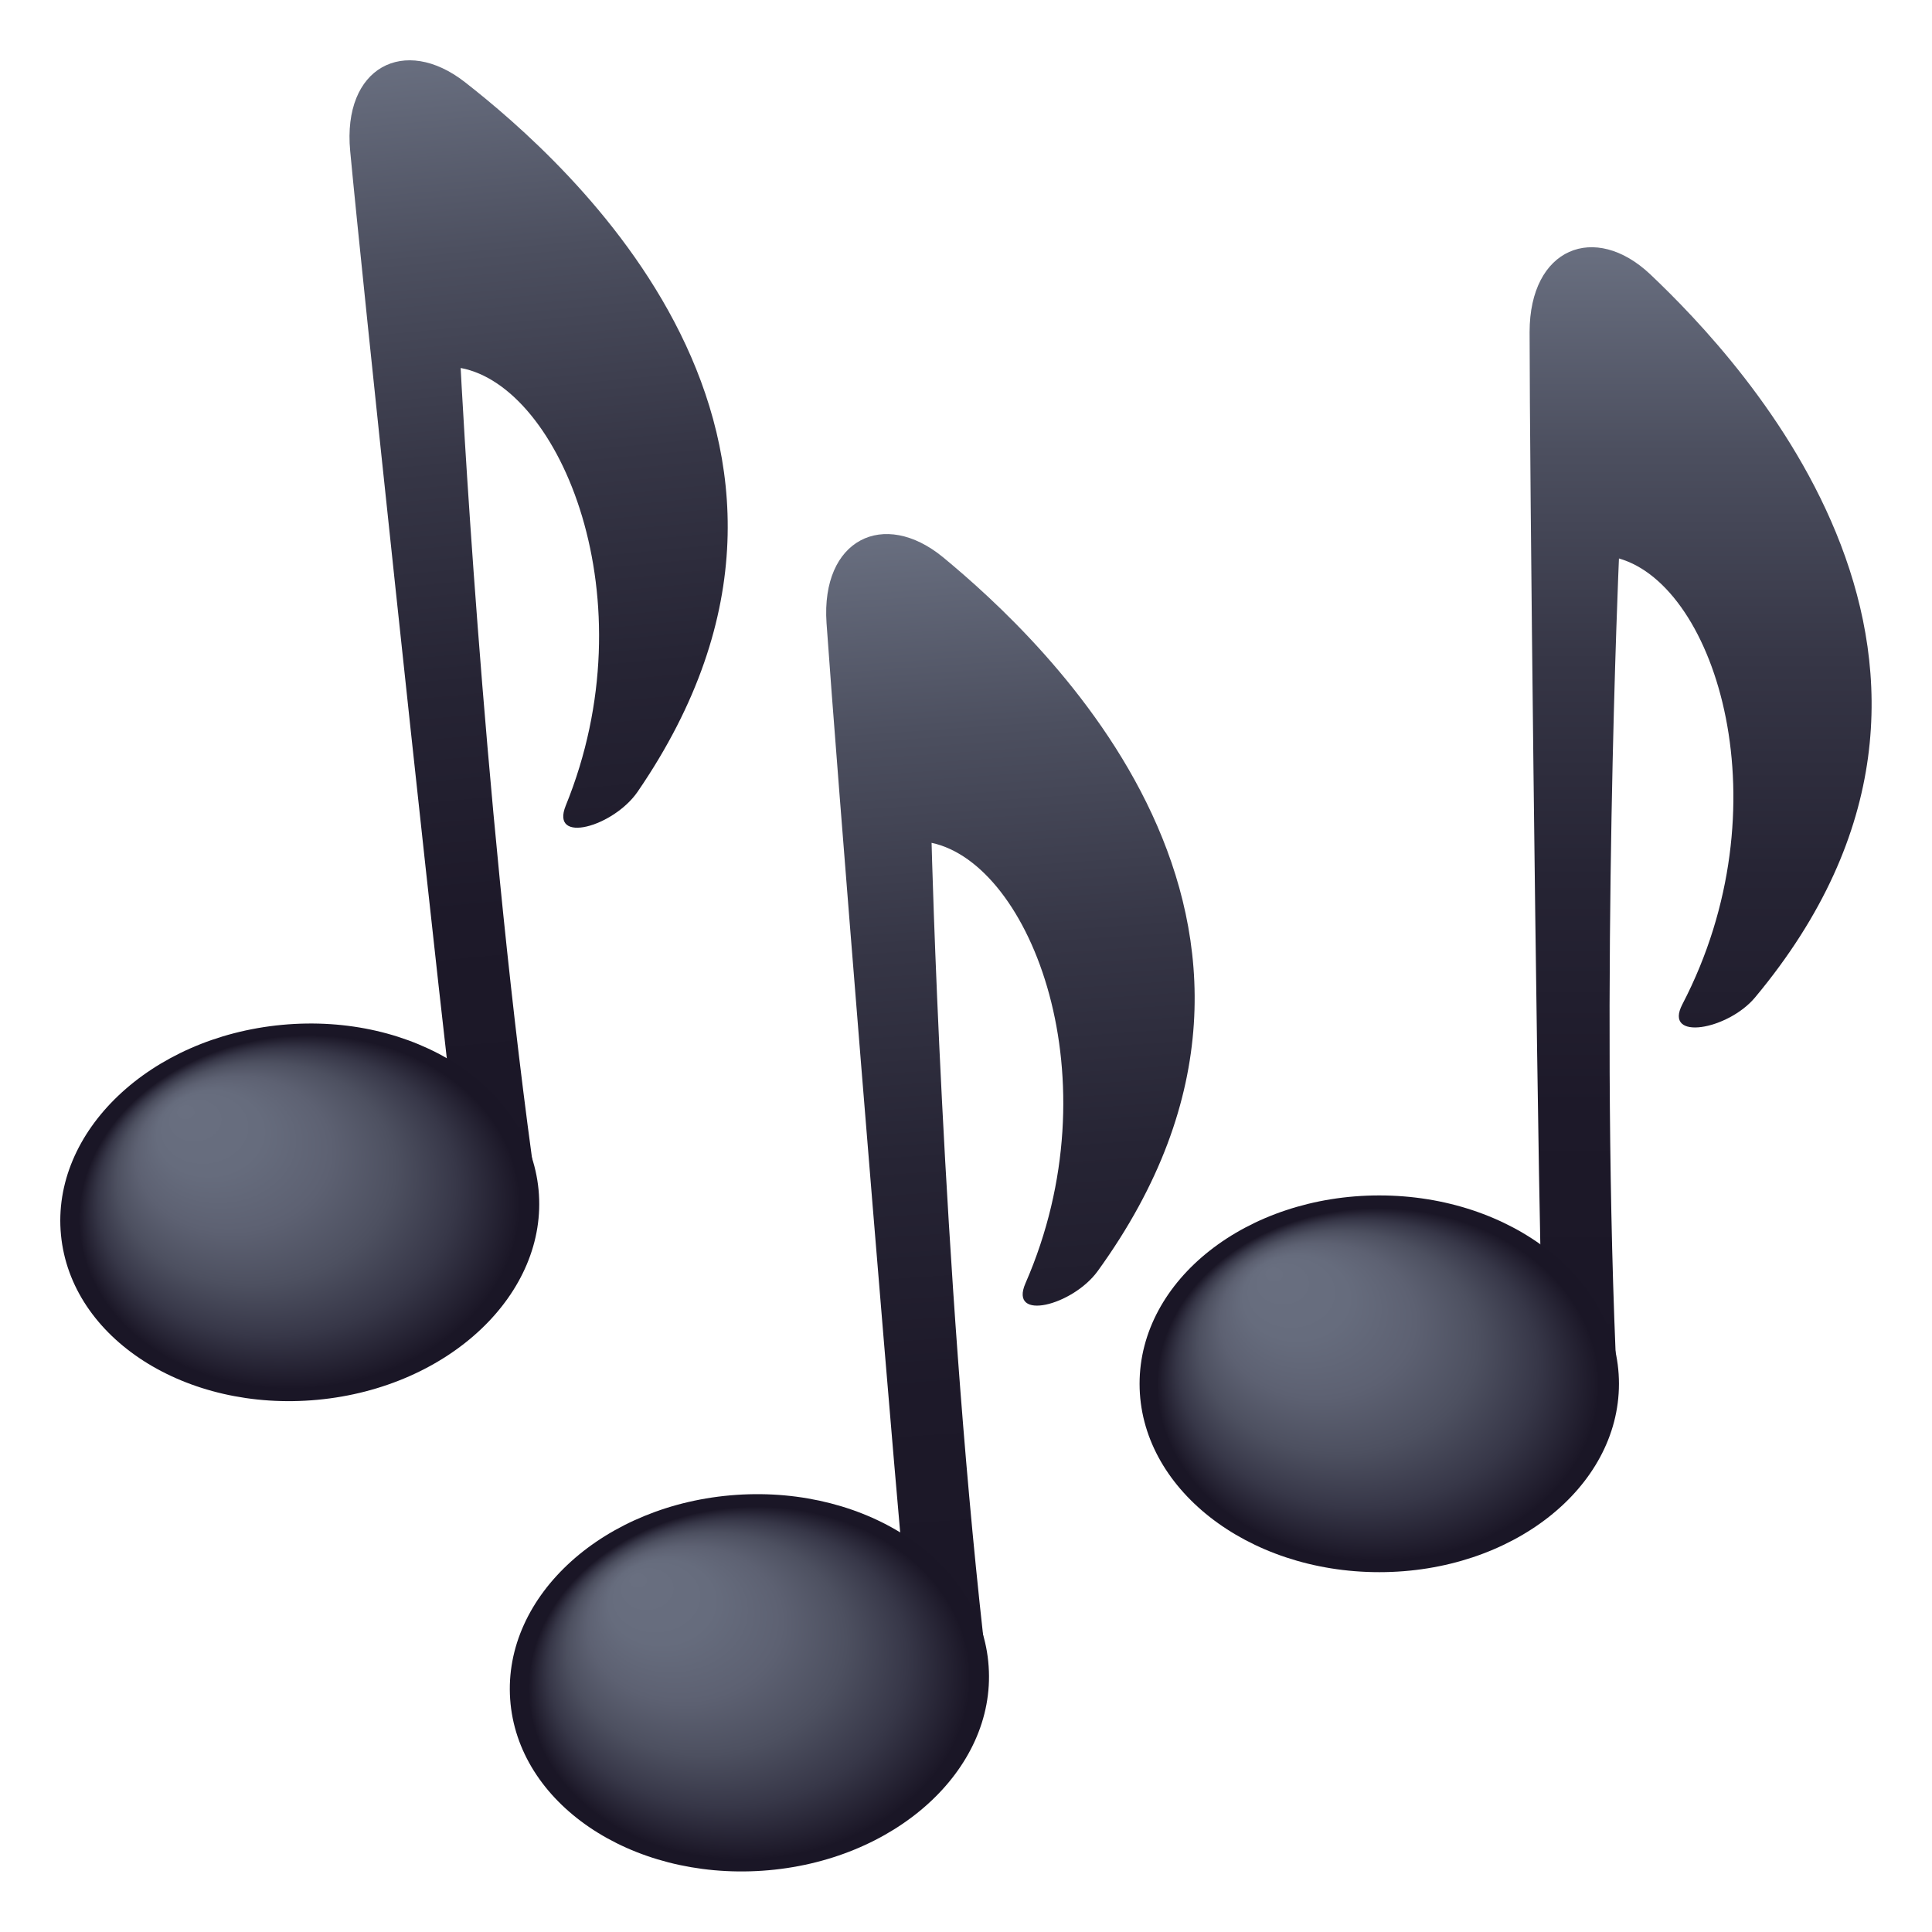
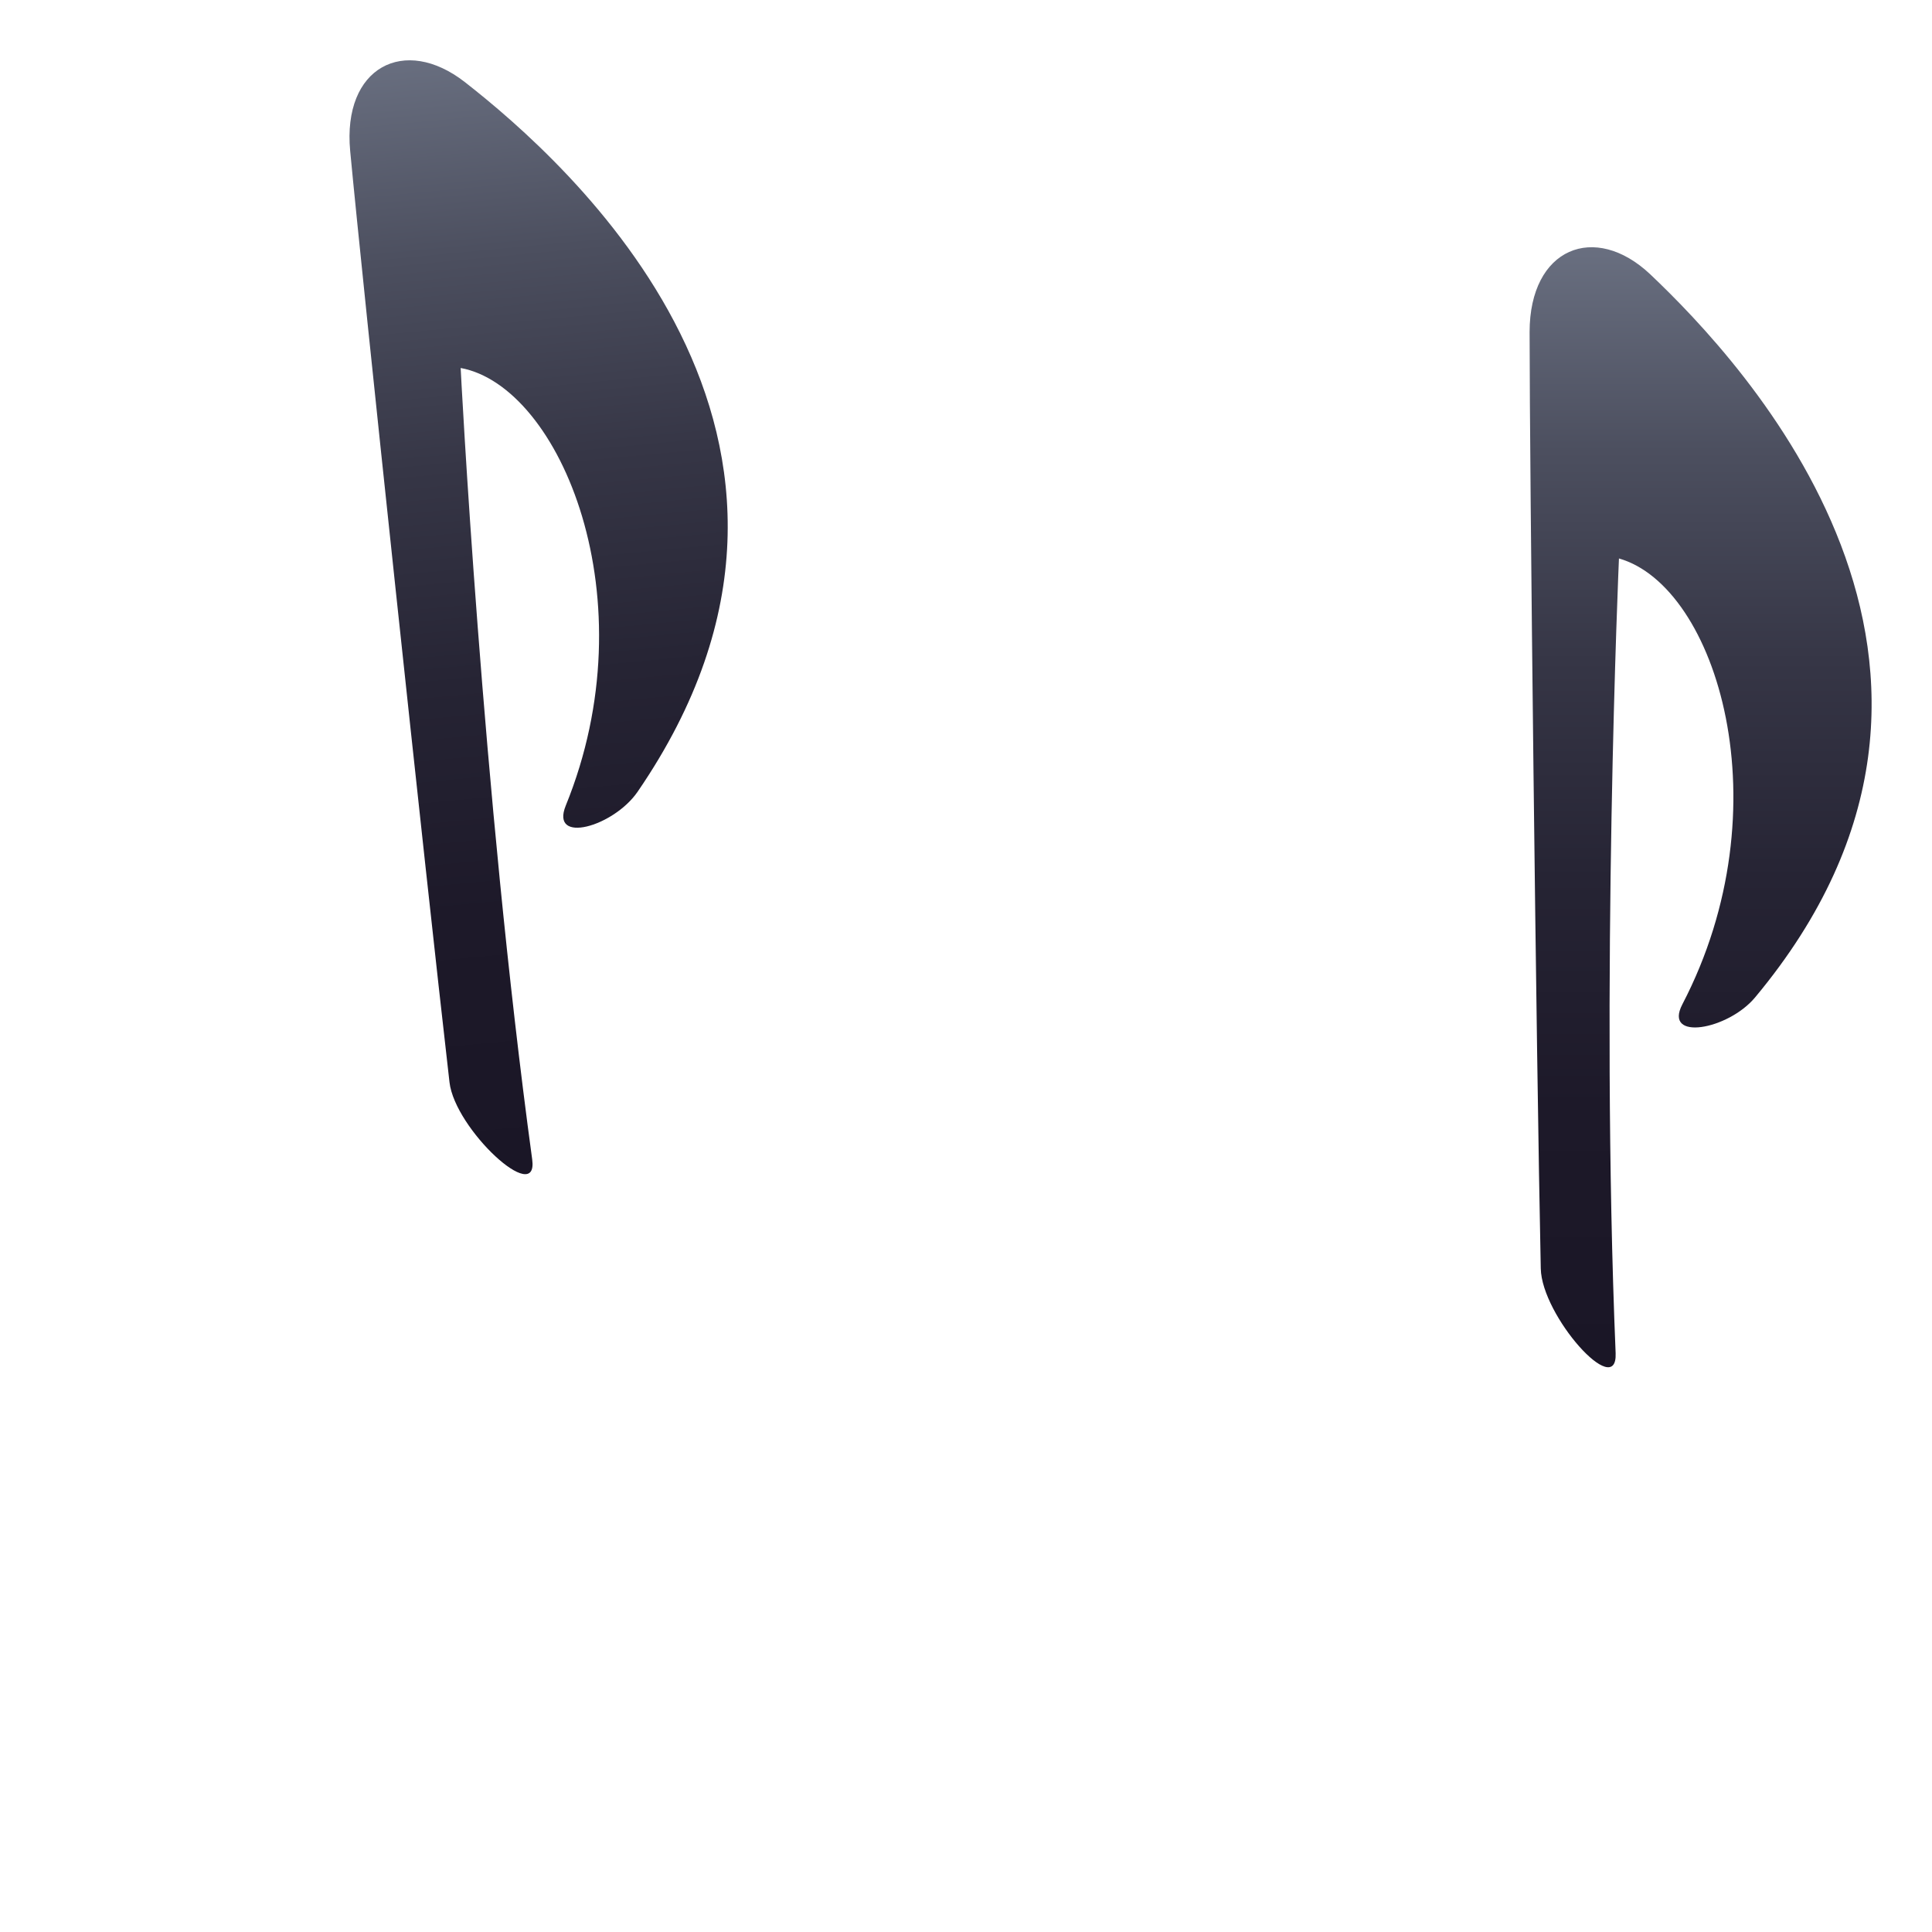
<svg xmlns="http://www.w3.org/2000/svg" version="1.1" id="Layer_1" x="0px" y="0px" width="64px" height="64px" viewBox="0 0 64 64" style="enable-background:new 0 0 64 64;" xml:space="preserve">
  <linearGradient id="SVGID_1_" gradientUnits="userSpaceOnUse" x1="-37.667" y1="24.71" x2="-37.667" y2="61.812" gradientTransform="matrix(1 0 0 -1 94 70)">
    <stop offset="0" style="stop-color:#1A1626" />
    <stop offset="0.232" style="stop-color:#1D1929" />
    <stop offset="0.437" style="stop-color:#262434" />
    <stop offset="0.631" style="stop-color:#363646" />
    <stop offset="0.818" style="stop-color:#4C4F5F" />
    <stop offset="1" style="stop-color:#696F80" />
  </linearGradient>
  <path fill="url(#SVGID_1_)" d="M53.52,44.83c-0.51-12.27,0.11-26.33,0.11-26.33c3.24,0.92,5.5,8.24,2.1,14.77c-0.64,1.23,1.51,0.85,2.41-0.23  C67.27,22.09,57.74,12,54.67,9.09c-1.84-1.74-4-0.88-4,1.91c0,4.49,0.22,23.94,0.37,31.02C51.07,43.59,53.58,46.4,53.52,44.83z" />
  <radialGradient id="SVGID_2_" cx="121.586" cy="45.844" r="6.883" fx="118.215" fy="41.372" gradientTransform="matrix(1.063 0 0 0.848 -83.596 6.989)" gradientUnits="userSpaceOnUse">
    <stop offset="0" style="stop-color:#696F80" />
    <stop offset="0.238" style="stop-color:#666C7D" />
    <stop offset="0.441" style="stop-color:#5D6172" />
    <stop offset="0.632" style="stop-color:#4D5060" />
    <stop offset="0.815" style="stop-color:#373748" />
    <stop offset="0.991" style="stop-color:#1C1828" />
    <stop offset="1" style="stop-color:#1A1626" />
  </radialGradient>
-   <ellipse fill="url(#SVGID_2_)" cx="45.69" cy="45.84" rx="7.94" ry="6.24" />
  <linearGradient id="SVGID_3_" gradientUnits="userSpaceOnUse" x1="-119.217" y1="103.849" x2="-119.217" y2="140.951" gradientTransform="matrix(0.998 -0.069 -0.069 -0.998 161.519 149.827)">
    <stop offset="0" style="stop-color:#1A1626" />
    <stop offset="0.232" style="stop-color:#1D1929" />
    <stop offset="0.437" style="stop-color:#262434" />
    <stop offset="0.631" style="stop-color:#363646" />
    <stop offset="0.818" style="stop-color:#4C4F5F" />
    <stop offset="1" style="stop-color:#696F80" />
  </linearGradient>
-   <path fill="url(#SVGID_3_)" d="M32.57,54.2c-1.36-12.21-1.71-26.28-1.71-26.28c3.3,0.7,6.06,7.84,3.11,14.59c-0.56,1.28,1.56,0.74,2.39-0.4  c8.36-11.54-1.85-20.95-5.12-23.65c-1.96-1.61-4.05-0.6-3.86,2.18c0.31,4.48,1.88,23.87,2.51,30.93  C30.04,53.13,32.74,55.76,32.57,54.2z" />
  <radialGradient id="SVGID_4_" cx="44.89" cy="-33.295" r="6.883" fx="41.519" fy="-37.767" gradientTransform="matrix(1.061 -0.073 0.059 0.846 -20.838 87.199)" gradientUnits="userSpaceOnUse">
    <stop offset="0" style="stop-color:#696F80" />
    <stop offset="0.238" style="stop-color:#666C7D" />
    <stop offset="0.441" style="stop-color:#5D6172" />
    <stop offset="0.632" style="stop-color:#4D5060" />
    <stop offset="0.815" style="stop-color:#373748" />
    <stop offset="0.991" style="stop-color:#1C1828" />
    <stop offset="1" style="stop-color:#1A1626" />
  </radialGradient>
-   <path fill="url(#SVGID_4_)" d="M32.75,55.2c0.24,3.44-3.12,6.47-7.49,6.77c-4.38,0.3-8.12-2.24-8.36-5.68s3.12-6.47,7.49-6.77  S32.52,51.76,32.75,55.2z" />
  <linearGradient id="SVGID_5_" gradientUnits="userSpaceOnUse" x1="-153.267" y1="154.634" x2="-153.267" y2="191.737" gradientTransform="matrix(0.996 -0.094 -0.094 -0.996 187.659 178.079)">
    <stop offset="0" style="stop-color:#1A1626" />
    <stop offset="0.232" style="stop-color:#1D1929" />
    <stop offset="0.437" style="stop-color:#262434" />
    <stop offset="0.631" style="stop-color:#363646" />
    <stop offset="0.818" style="stop-color:#4C4F5F" />
    <stop offset="1" style="stop-color:#696F80" />
  </linearGradient>
  <path fill="url(#SVGID_5_)" d="M17.63,38.41c-1.66-12.17-2.37-26.22-2.37-26.22c3.31,0.61,6.26,7.68,3.48,14.5c-0.52,1.29,1.58,0.7,2.38-0.46  c8.06-11.75-2.38-20.9-5.72-23.51c-2-1.56-4.06-0.5-3.8,2.28c0.42,4.47,2.48,23.81,3.29,30.85C15.07,37.41,17.84,39.97,17.63,38.41z  " />
  <radialGradient id="SVGID_6_" cx="12.866" cy="-84.08" r="6.883" fx="9.495" fy="-88.552" gradientTransform="matrix(1.058 -0.1 0.08 0.844 3.038 112.397)" gradientUnits="userSpaceOnUse">
    <stop offset="0" style="stop-color:#696F80" />
    <stop offset="0.238" style="stop-color:#666C7D" />
    <stop offset="0.441" style="stop-color:#5D6172" />
    <stop offset="0.632" style="stop-color:#4D5060" />
    <stop offset="0.815" style="stop-color:#373748" />
    <stop offset="0.991" style="stop-color:#1C1828" />
    <stop offset="1" style="stop-color:#1A1626" />
  </radialGradient>
-   <path fill="url(#SVGID_6_)" d="M17.84,39.41c0.33,3.43-2.95,6.55-7.32,6.96s-8.17-2.03-8.5-5.46c-0.33-3.43,2.95-6.55,7.32-6.96  S17.51,35.98,17.84,39.41z" />
</svg>